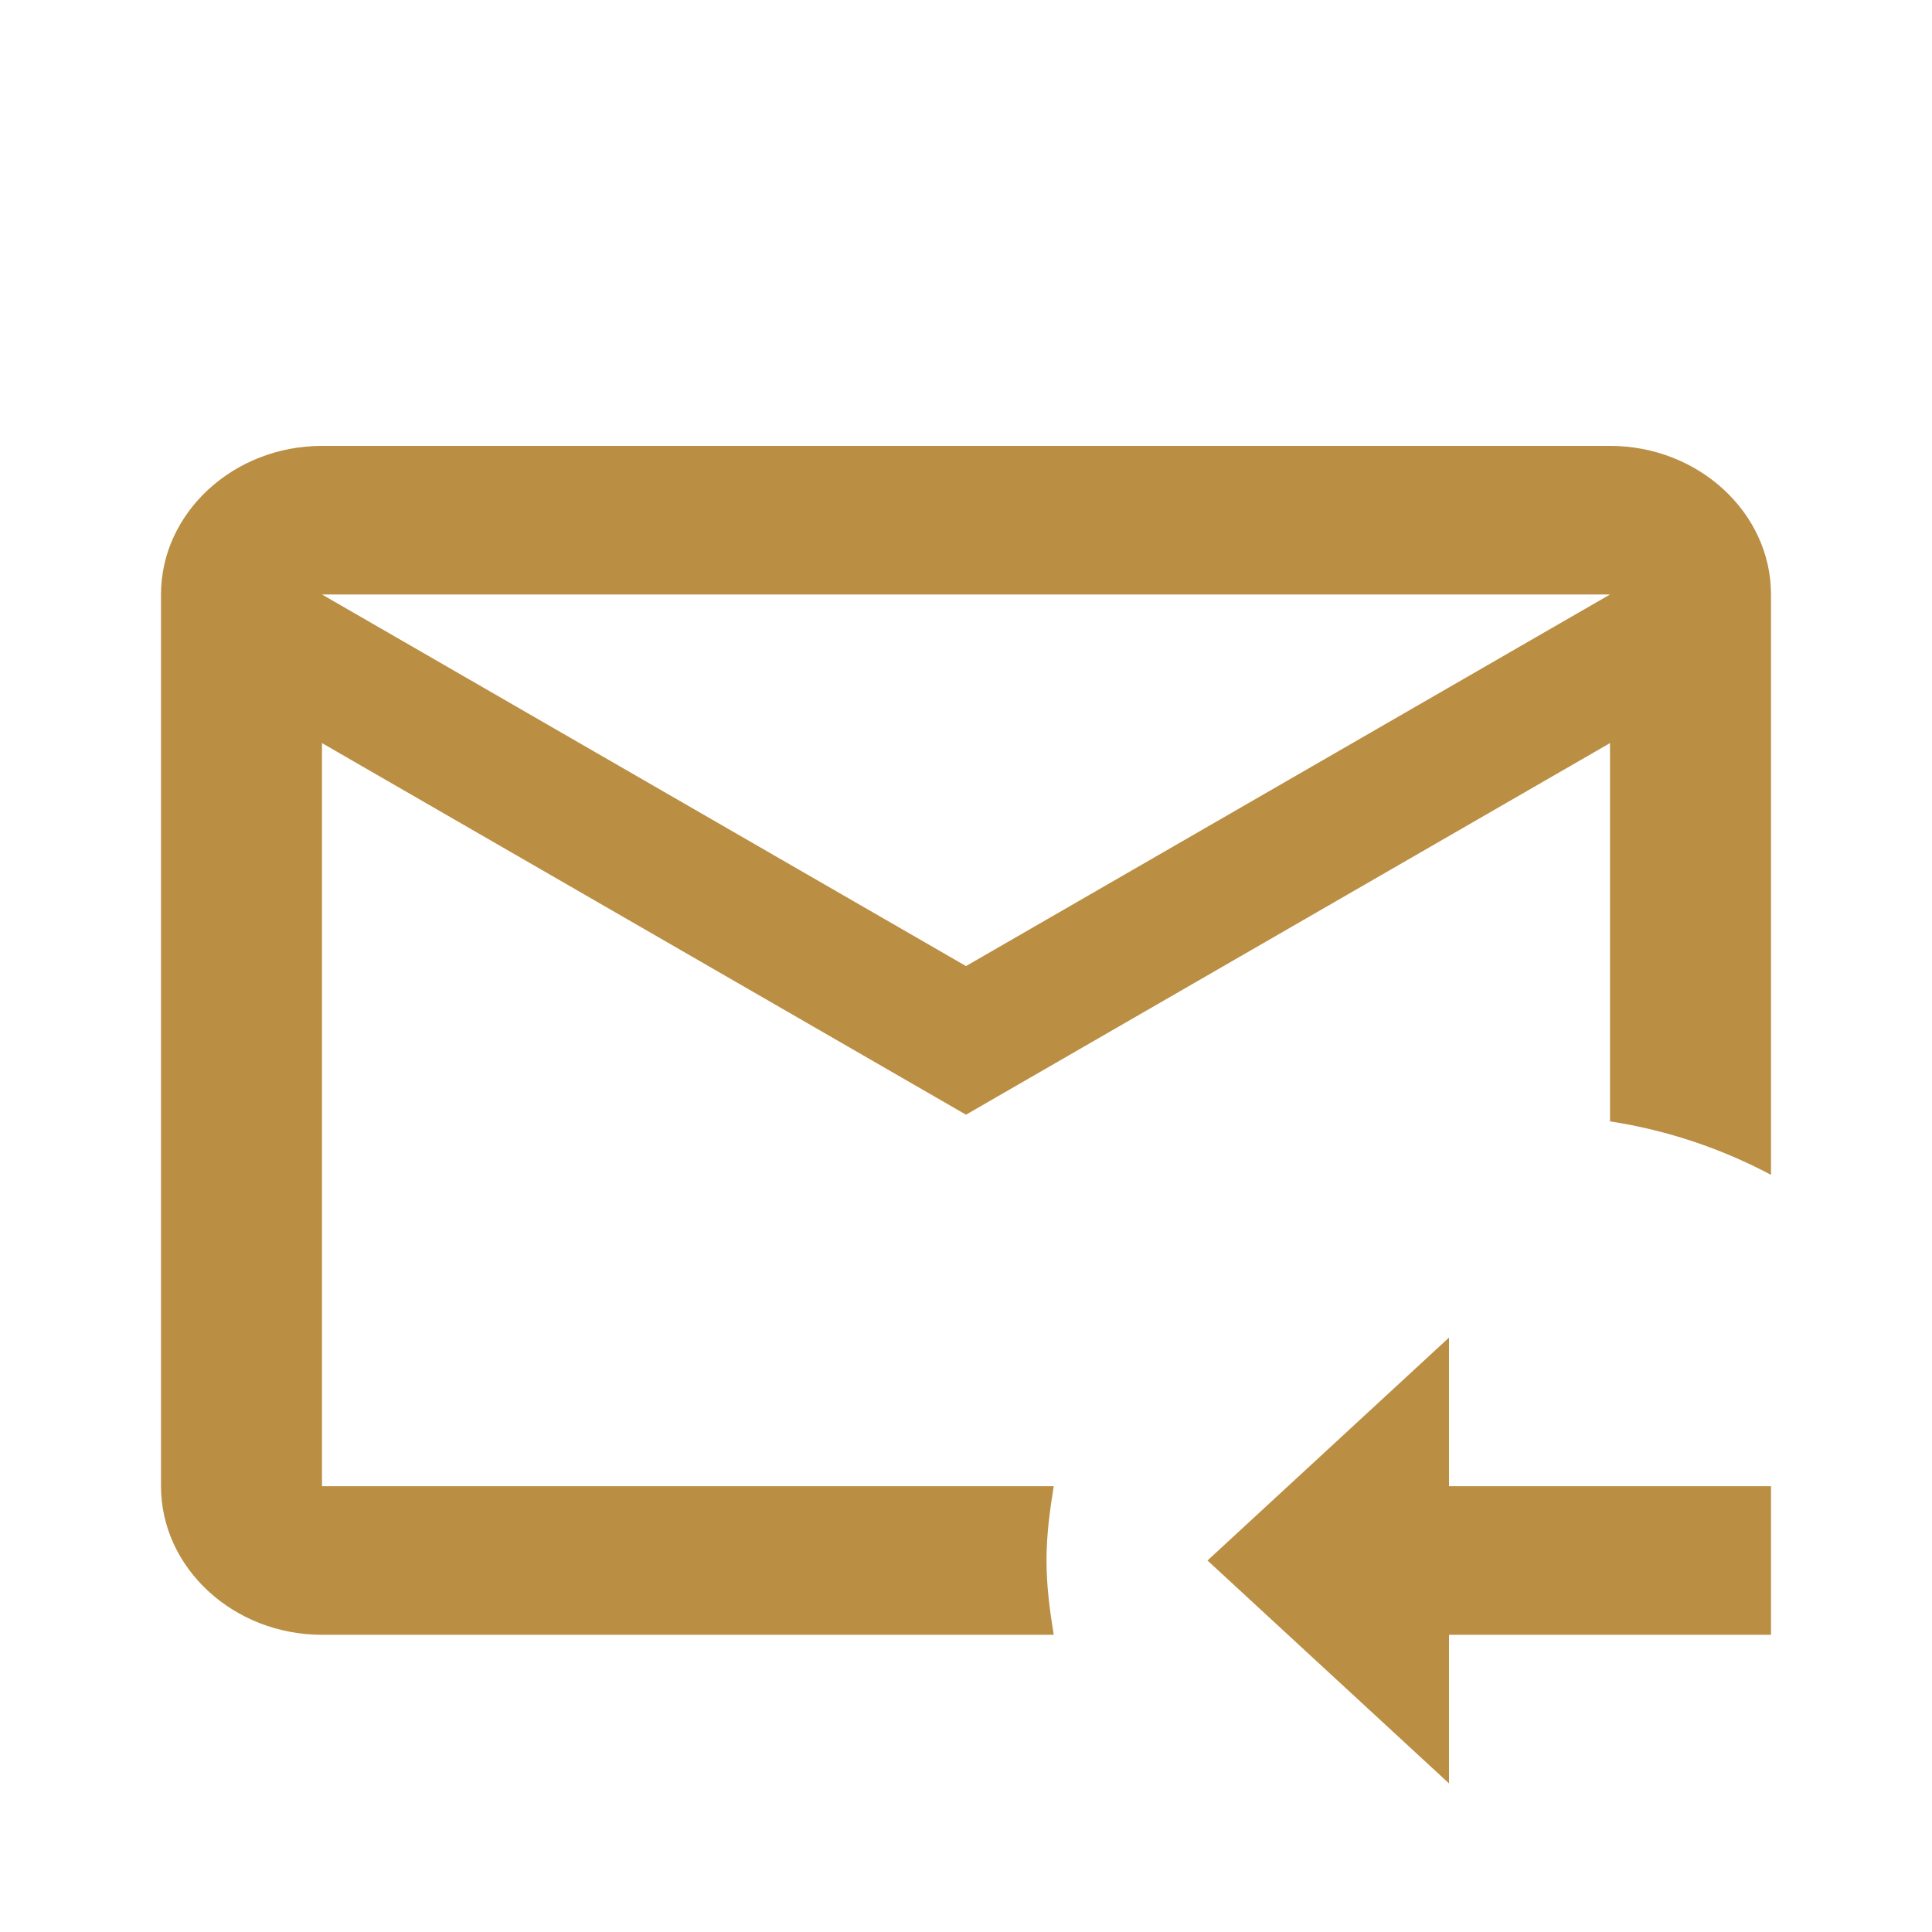
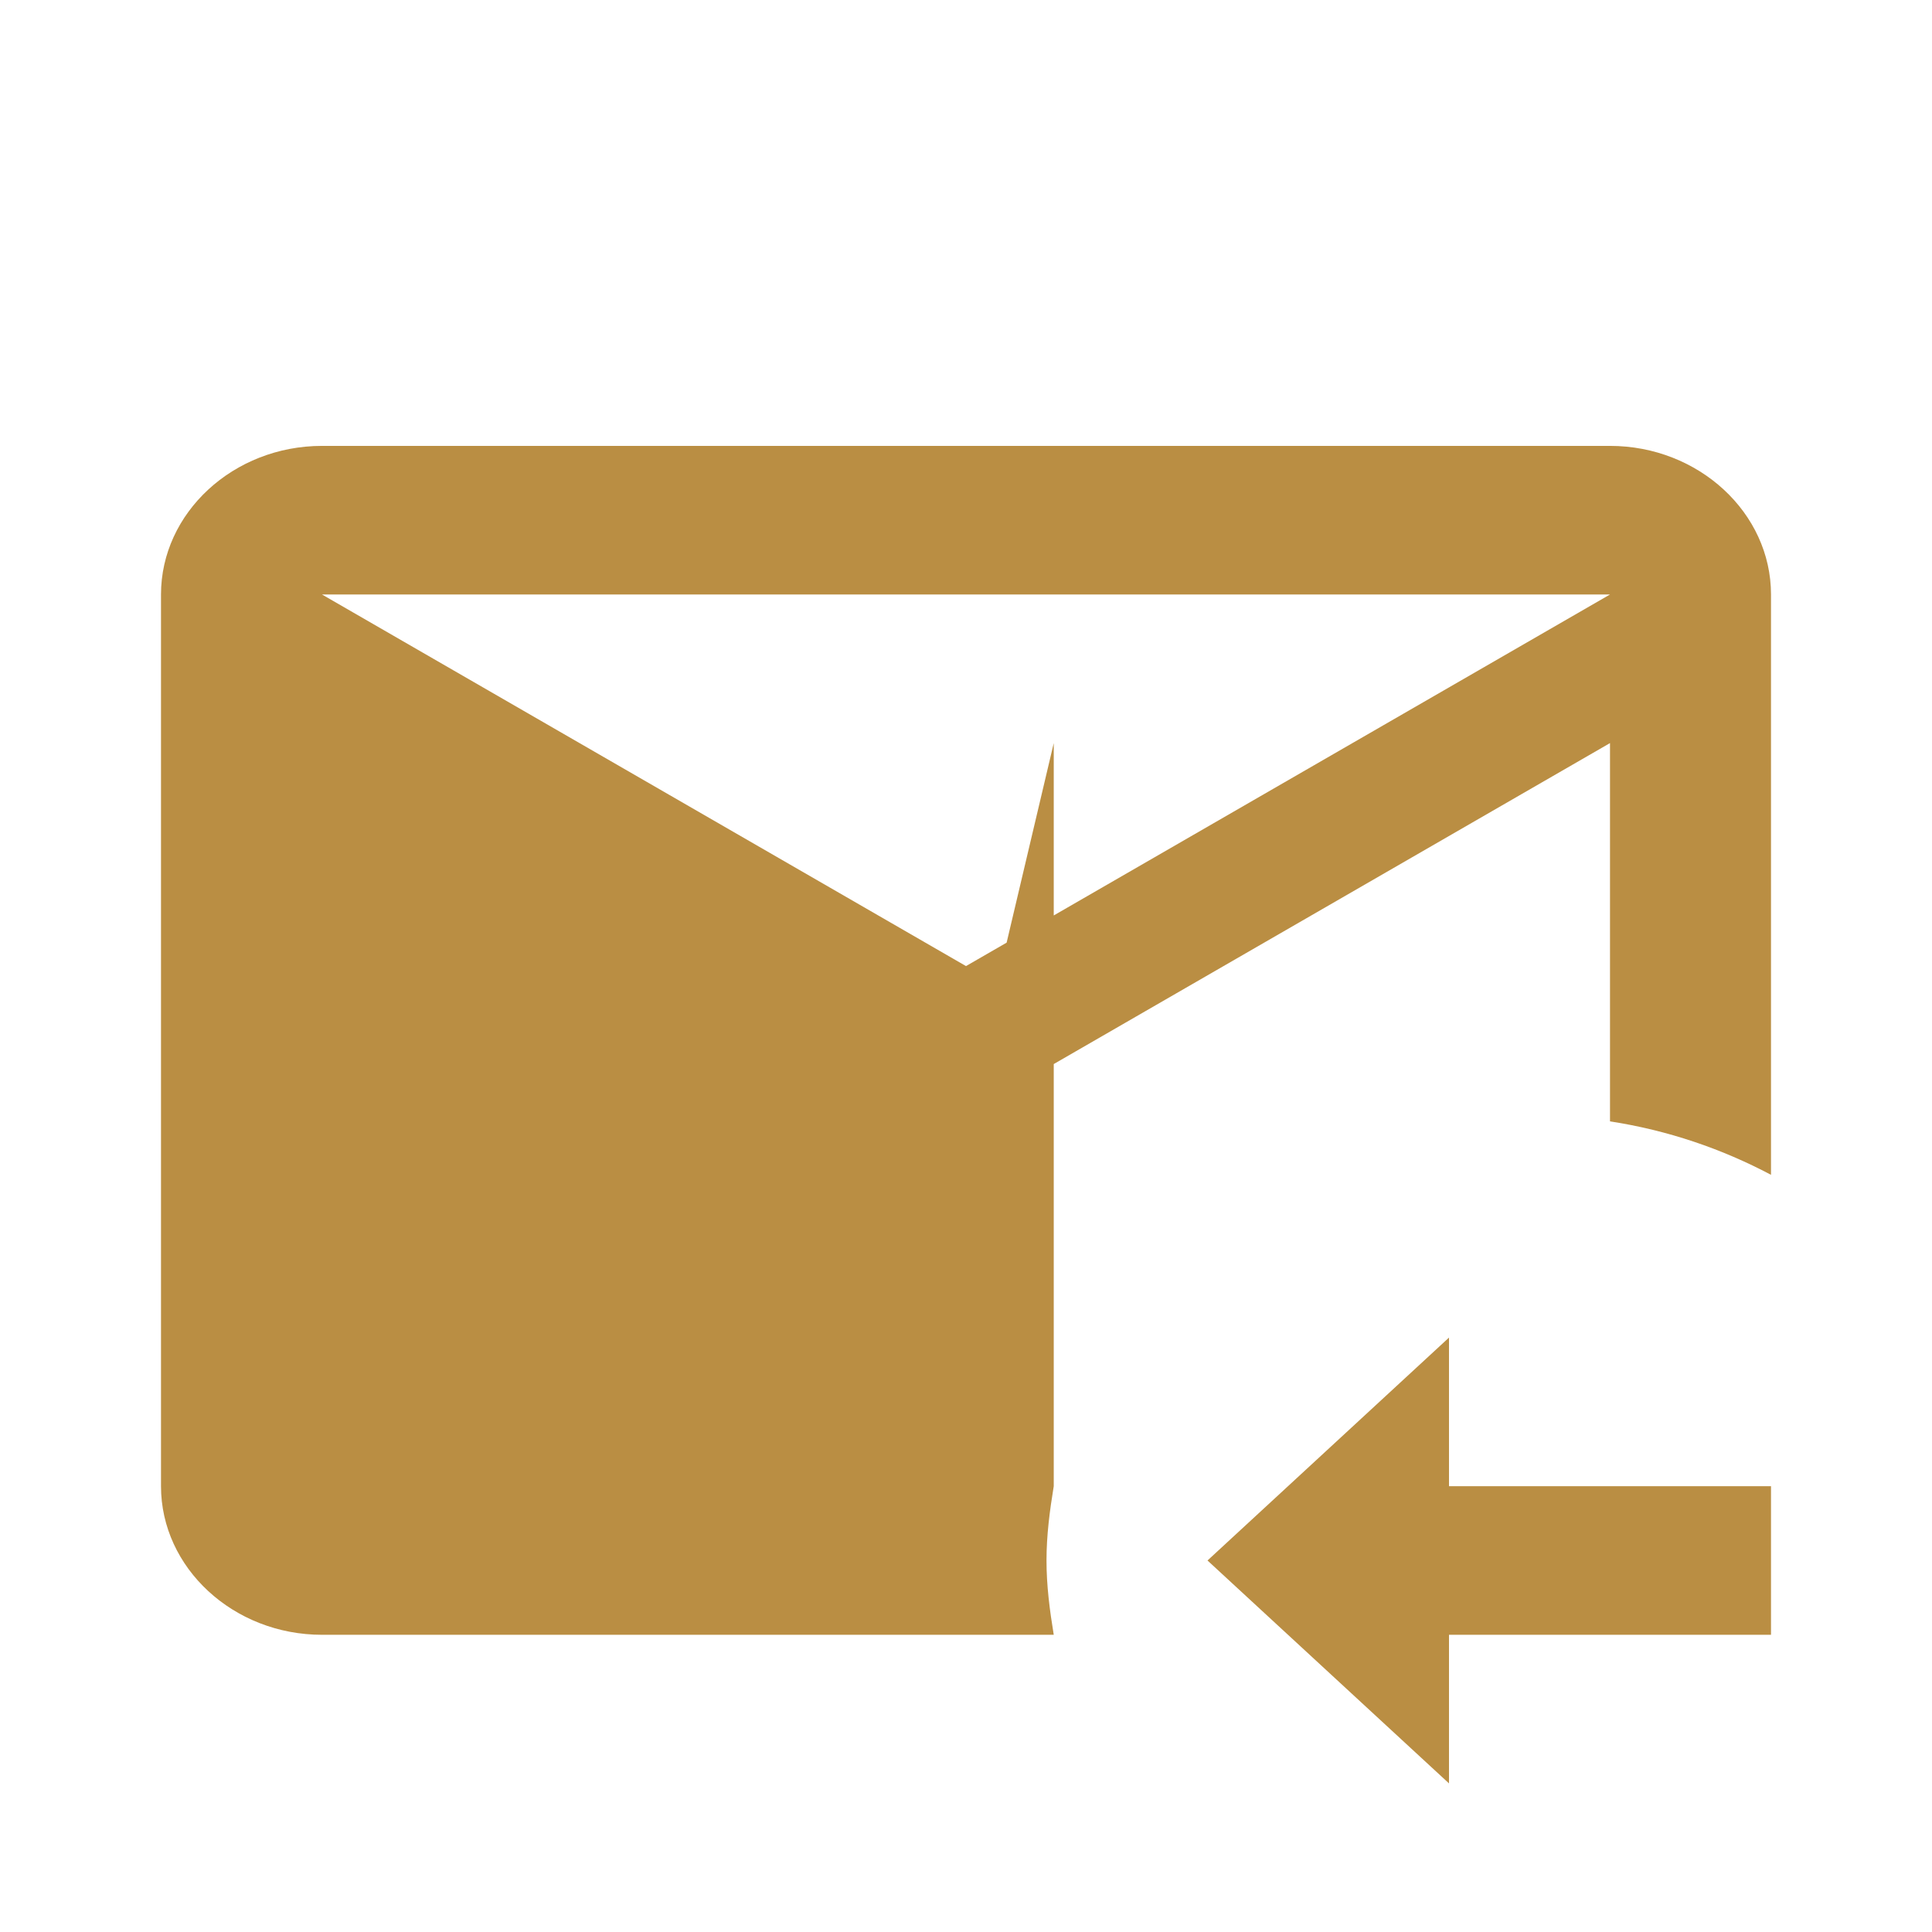
<svg xmlns="http://www.w3.org/2000/svg" width="24" height="24" viewBox="0 0 24 24" fill="none">
-   <path d="M13 19.385C13 19.071 13.04 18.767 13.09 18.462H4V9.231L12 13.847L20 9.231V13.93C20.72 14.041 21.39 14.271 22 14.594V7.385C22 6.37 21.1 5.539 20 5.539H4C2.9 5.539 2 6.37 2 7.385V18.462C2 19.477 2.9 20.308 4 20.308H13.09C13.04 20.004 13 19.699 13 19.385ZM20 7.385L12 12.001L4 7.385H20ZM18 16.616V18.462H22V20.308H18V22.154L15 19.385L18 16.616Z" fill="#BA8E43" />
+   <path d="M13 19.385C13 19.071 13.04 18.767 13.09 18.462V9.231L12 13.847L20 9.231V13.93C20.72 14.041 21.39 14.271 22 14.594V7.385C22 6.37 21.1 5.539 20 5.539H4C2.9 5.539 2 6.37 2 7.385V18.462C2 19.477 2.9 20.308 4 20.308H13.09C13.04 20.004 13 19.699 13 19.385ZM20 7.385L12 12.001L4 7.385H20ZM18 16.616V18.462H22V20.308H18V22.154L15 19.385L18 16.616Z" fill="#BA8E43" />
</svg>